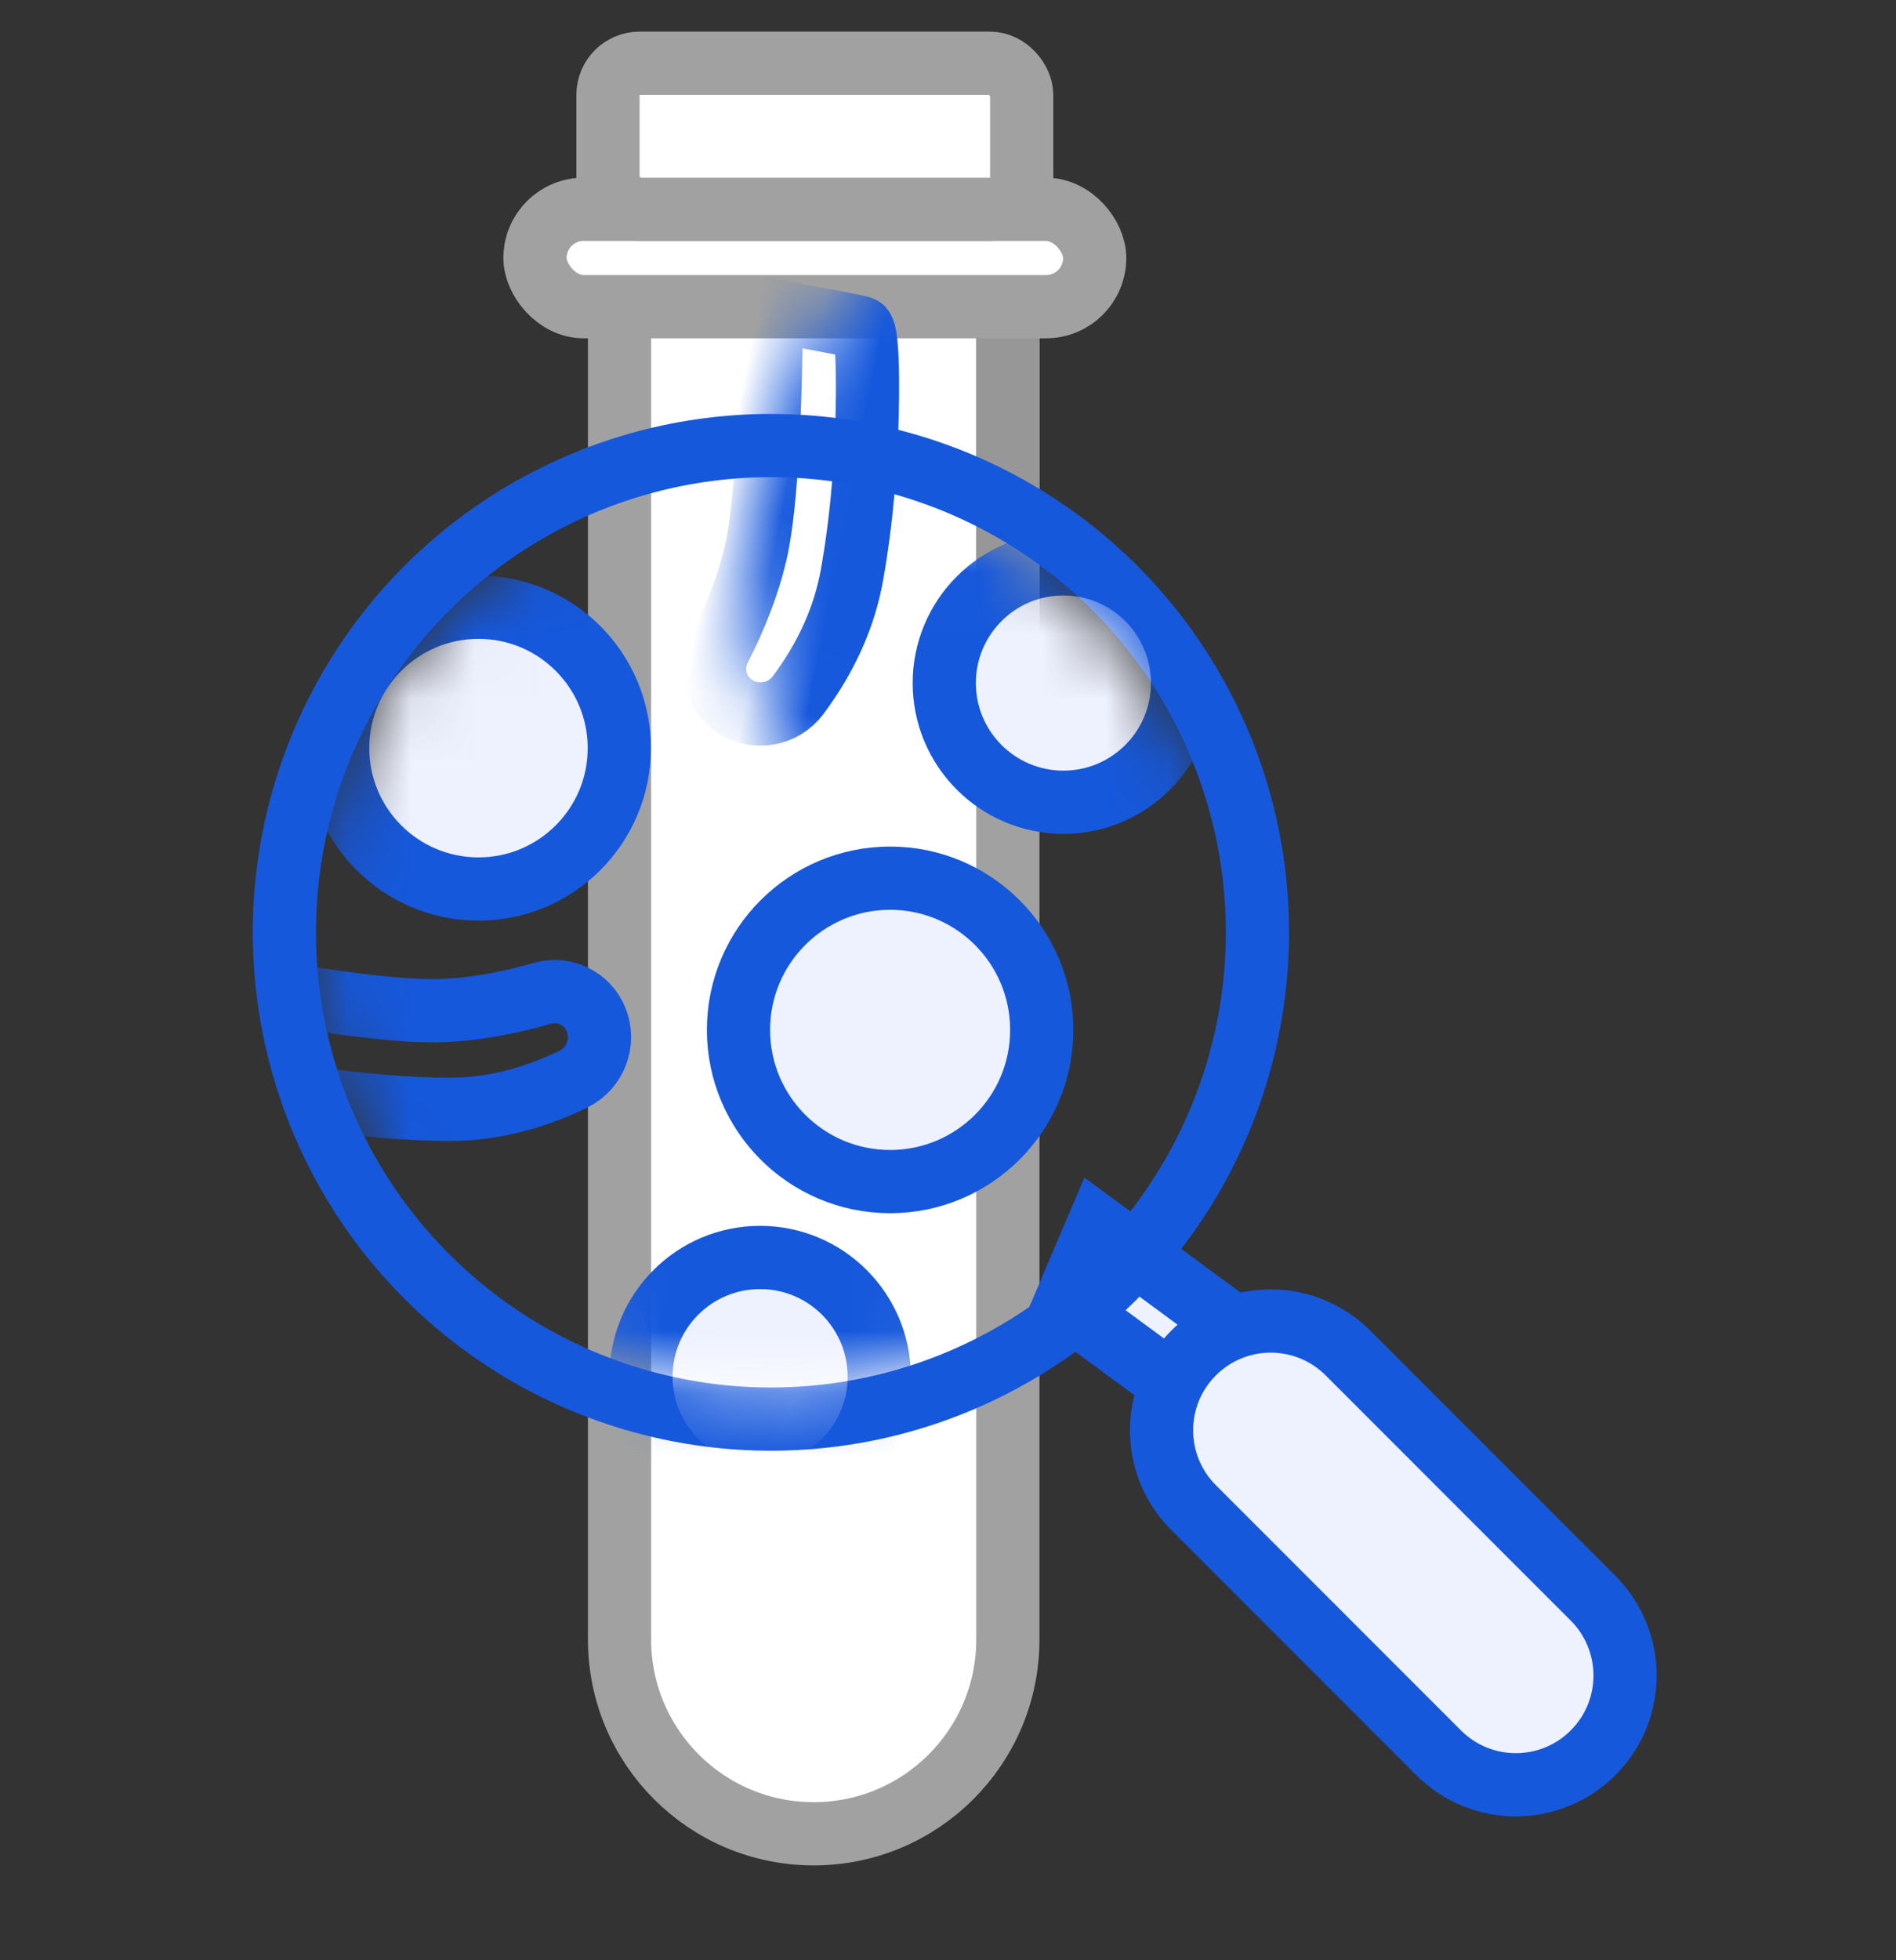
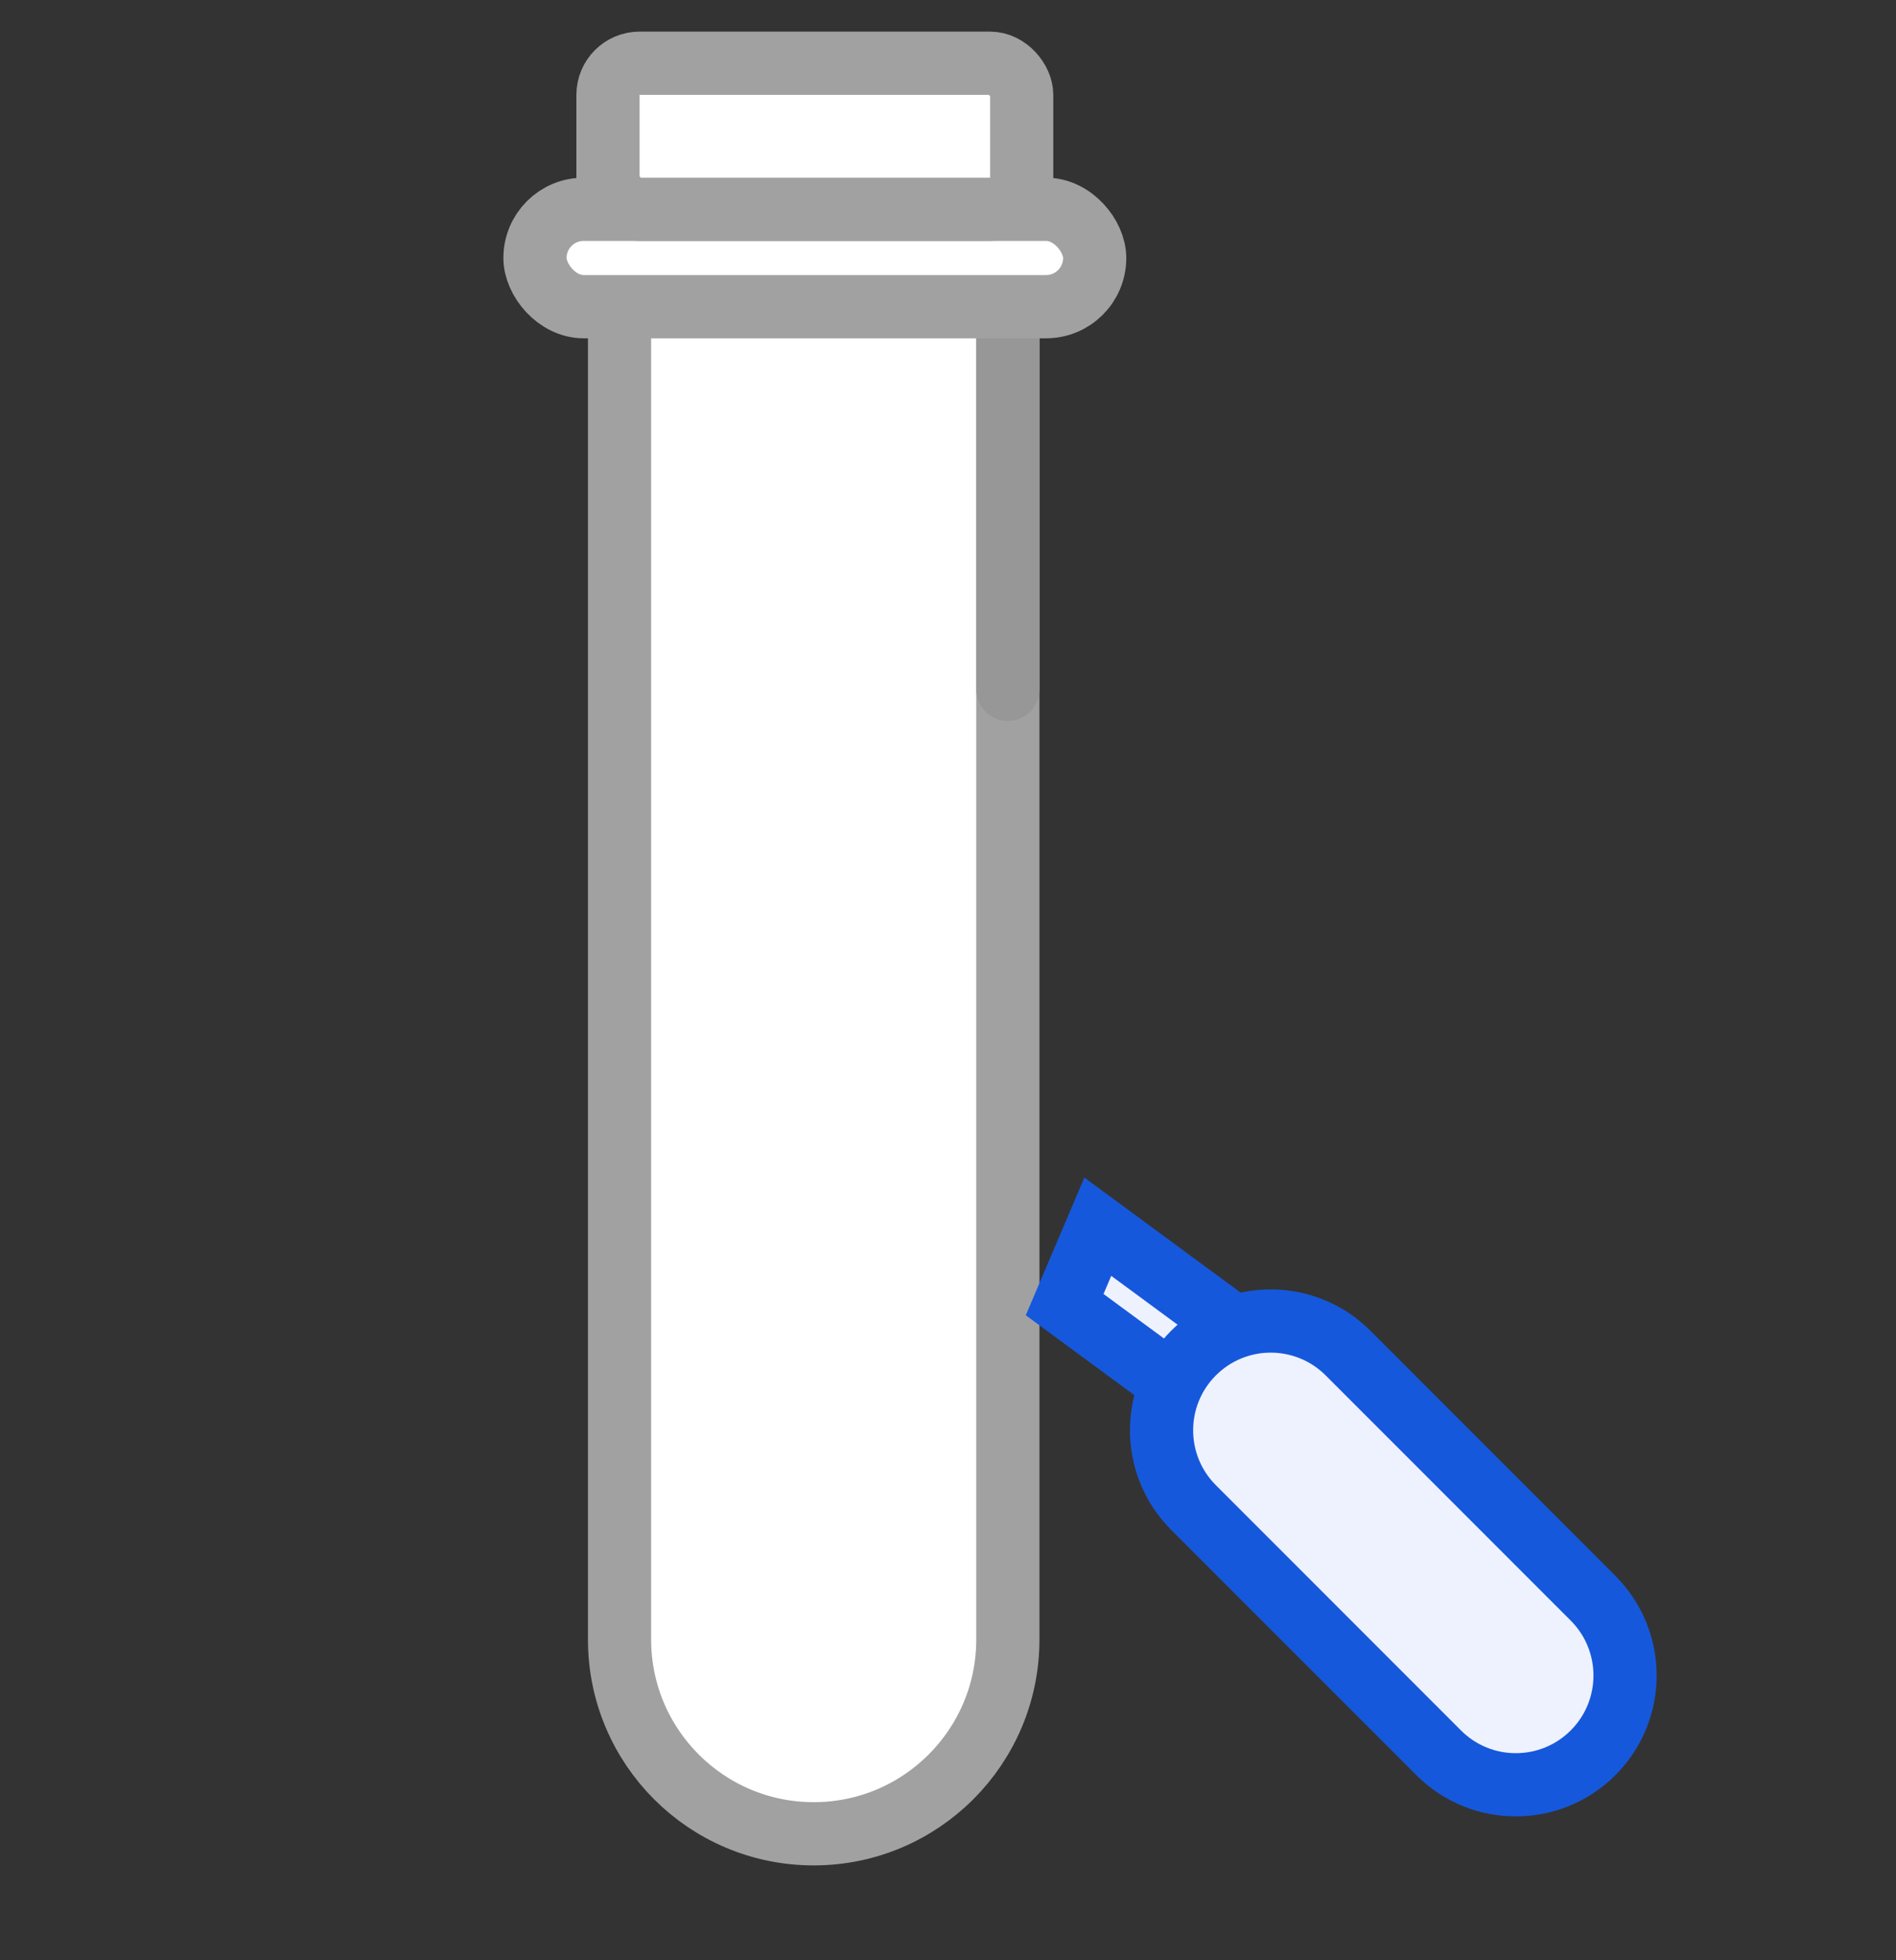
<svg xmlns="http://www.w3.org/2000/svg" xmlns:xlink="http://www.w3.org/1999/xlink" width="30px" height="31px" viewBox="0 0 30 31" version="1.1">
  <rect x="0" y="0" width="30" height="31" fill="#333333" stroke="none" />
  <title>Hematology-Testing</title>
  <defs>
-     <circle id="path-1" cx="7.198" cy="7.198" r="7.198" />
-   </defs>
+     </defs>
  <g id="Page-1" stroke="none" stroke-width="1" fill="none" fill-rule="evenodd">
    <g id="Artboard-Copy-93" transform="translate(-408, -194)">
      <g id="Hematology-Testing" transform="translate(408, 194)">
        <rect id="Rectangle" x="0" y="0" width="30" height="30" />
        <g id="Group-65" transform="translate(8.465, 1)">
          <path d="M1.338,4.009 L1.338,24.928 C1.338,26.625 2.713,28 4.41,28 C6.106,28 7.482,26.625 7.482,24.928 L7.482,11.739 L7.482,11.739 L7.482,4.009" id="Path-62" stroke="#A1A1A1" fill="#FFFFFF" stroke-linecap="round" />
          <line x1="7.482" y1="9.902" x2="7.482" y2="4.009" id="Path-63" stroke="#979797" stroke-linecap="round" />
          <rect id="Rectangle" stroke="#A1A1A1" fill="#FFFFFF" x="0" y="2.31" width="8.856" height="1.54" rx="0.77" />
          <rect id="Rectangle-Copy-3" stroke="#A1A1A1" fill="#FFFFFF" x="1.155" y="0" width="6.546" height="2.31" rx="0.5" />
        </g>
        <g id="Group-66" transform="translate(5, 7.546)">
-           <path d="M13.817,11.562 L14.317,14.846 L13.075,15.346 L12.575,12.062 L13.817,11.562 Z" id="Rectangle" stroke="#1658DC" fill="#EEF2FF" transform="translate(13.446, 13.454) rotate(-45) translate(-13.446, -13.454) " />
+           <path d="M13.817,11.562 L14.317,14.846 L13.075,15.346 L12.575,12.062 Z" id="Rectangle" stroke="#1658DC" fill="#EEF2FF" transform="translate(13.446, 13.454) rotate(-45) translate(-13.446, -13.454) " />
          <path d="M17.046,12.542 C17.523,12.542 17.955,12.735 18.268,13.048 C18.58,13.361 18.774,13.793 18.774,14.27 L18.774,14.27 L18.774,19.754 C18.774,20.231 18.58,20.664 18.268,20.976 C17.955,21.289 17.523,21.482 17.046,21.482 C16.569,21.482 16.137,21.289 15.824,20.976 C15.511,20.664 15.318,20.231 15.318,19.754 L15.318,19.754 L15.318,14.27 C15.318,13.793 15.511,13.361 15.824,13.048 C16.137,12.735 16.569,12.542 17.046,12.542 Z" id="Rectangle-Copy-4" stroke="#1658DC" fill="#EEF2FF" transform="translate(17.046, 17.012) rotate(-45) translate(-17.046, -17.012) " />
          <g id="Oval-+-Oval-Copy-3-+-Oval-Copy-5-Mask">
            <mask id="mask-2" fill="white">
              <use xlink:href="#path-1" />
            </mask>
-             <circle stroke="#1658DC" cx="7.198" cy="7.198" r="7.698" />
-             <circle id="Oval" stroke="#1658DC" fill="#EEF2FF" mask="url(#mask-2)" cx="9.084" cy="8.741" r="2.399" />
-             <circle id="Oval-Copy-3" stroke="#1658DC" fill="#EEF2FF" mask="url(#mask-2)" cx="11.826" cy="3.256" r="1.885" />
-             <circle id="Oval-Copy-4" stroke="#1658DC" fill="#EEF2FF" mask="url(#mask-2)" cx="7.027" cy="14.225" r="1.885" />
            <circle id="Oval-Copy-5" stroke="#1658DC" fill="#EEF2FF" mask="url(#mask-2)" cx="2.571" cy="4.285" r="2.228" />
            <path d="M2.013,8.435 C2.5,8.414 3.022,8.324 3.581,8.163 C3.928,8.063 4.294,8.241 4.431,8.575 C4.579,8.938 4.42,9.353 4.067,9.523 C3.389,9.851 2.712,10.009 2.035,9.998 C1.155,9.984 0.207,9.883 -0.808,9.695 C-1.48,9.57 -1.82,9.471 -1.829,9.397 C-1.837,9.324 -1.836,8.841 -1.825,7.949 C0.076,8.302 1.356,8.464 2.013,8.435 Z" id="Path-281" stroke="#1658DC" mask="url(#mask-2)" />
            <path d="M8.183,0.209 C8.67,0.188 9.192,0.097 9.751,-0.064 C10.098,-0.163 10.464,0.014 10.601,0.348 C10.749,0.711 10.59,1.126 10.237,1.297 C9.559,1.624 8.882,1.782 8.205,1.772 C7.325,1.758 6.377,1.657 5.362,1.469 C4.69,1.343 4.35,1.244 4.341,1.171 C4.333,1.097 4.334,0.614 4.346,-0.278 C6.247,0.075 7.526,0.237 8.183,0.209 Z" id="Path-281-Copy" stroke="#1658DC" mask="url(#mask-2)" transform="translate(7.592, 0.747) scale(-1, 1) rotate(79) translate(-7.592, -0.747) " />
          </g>
        </g>
      </g>
    </g>
  </g>
</svg>